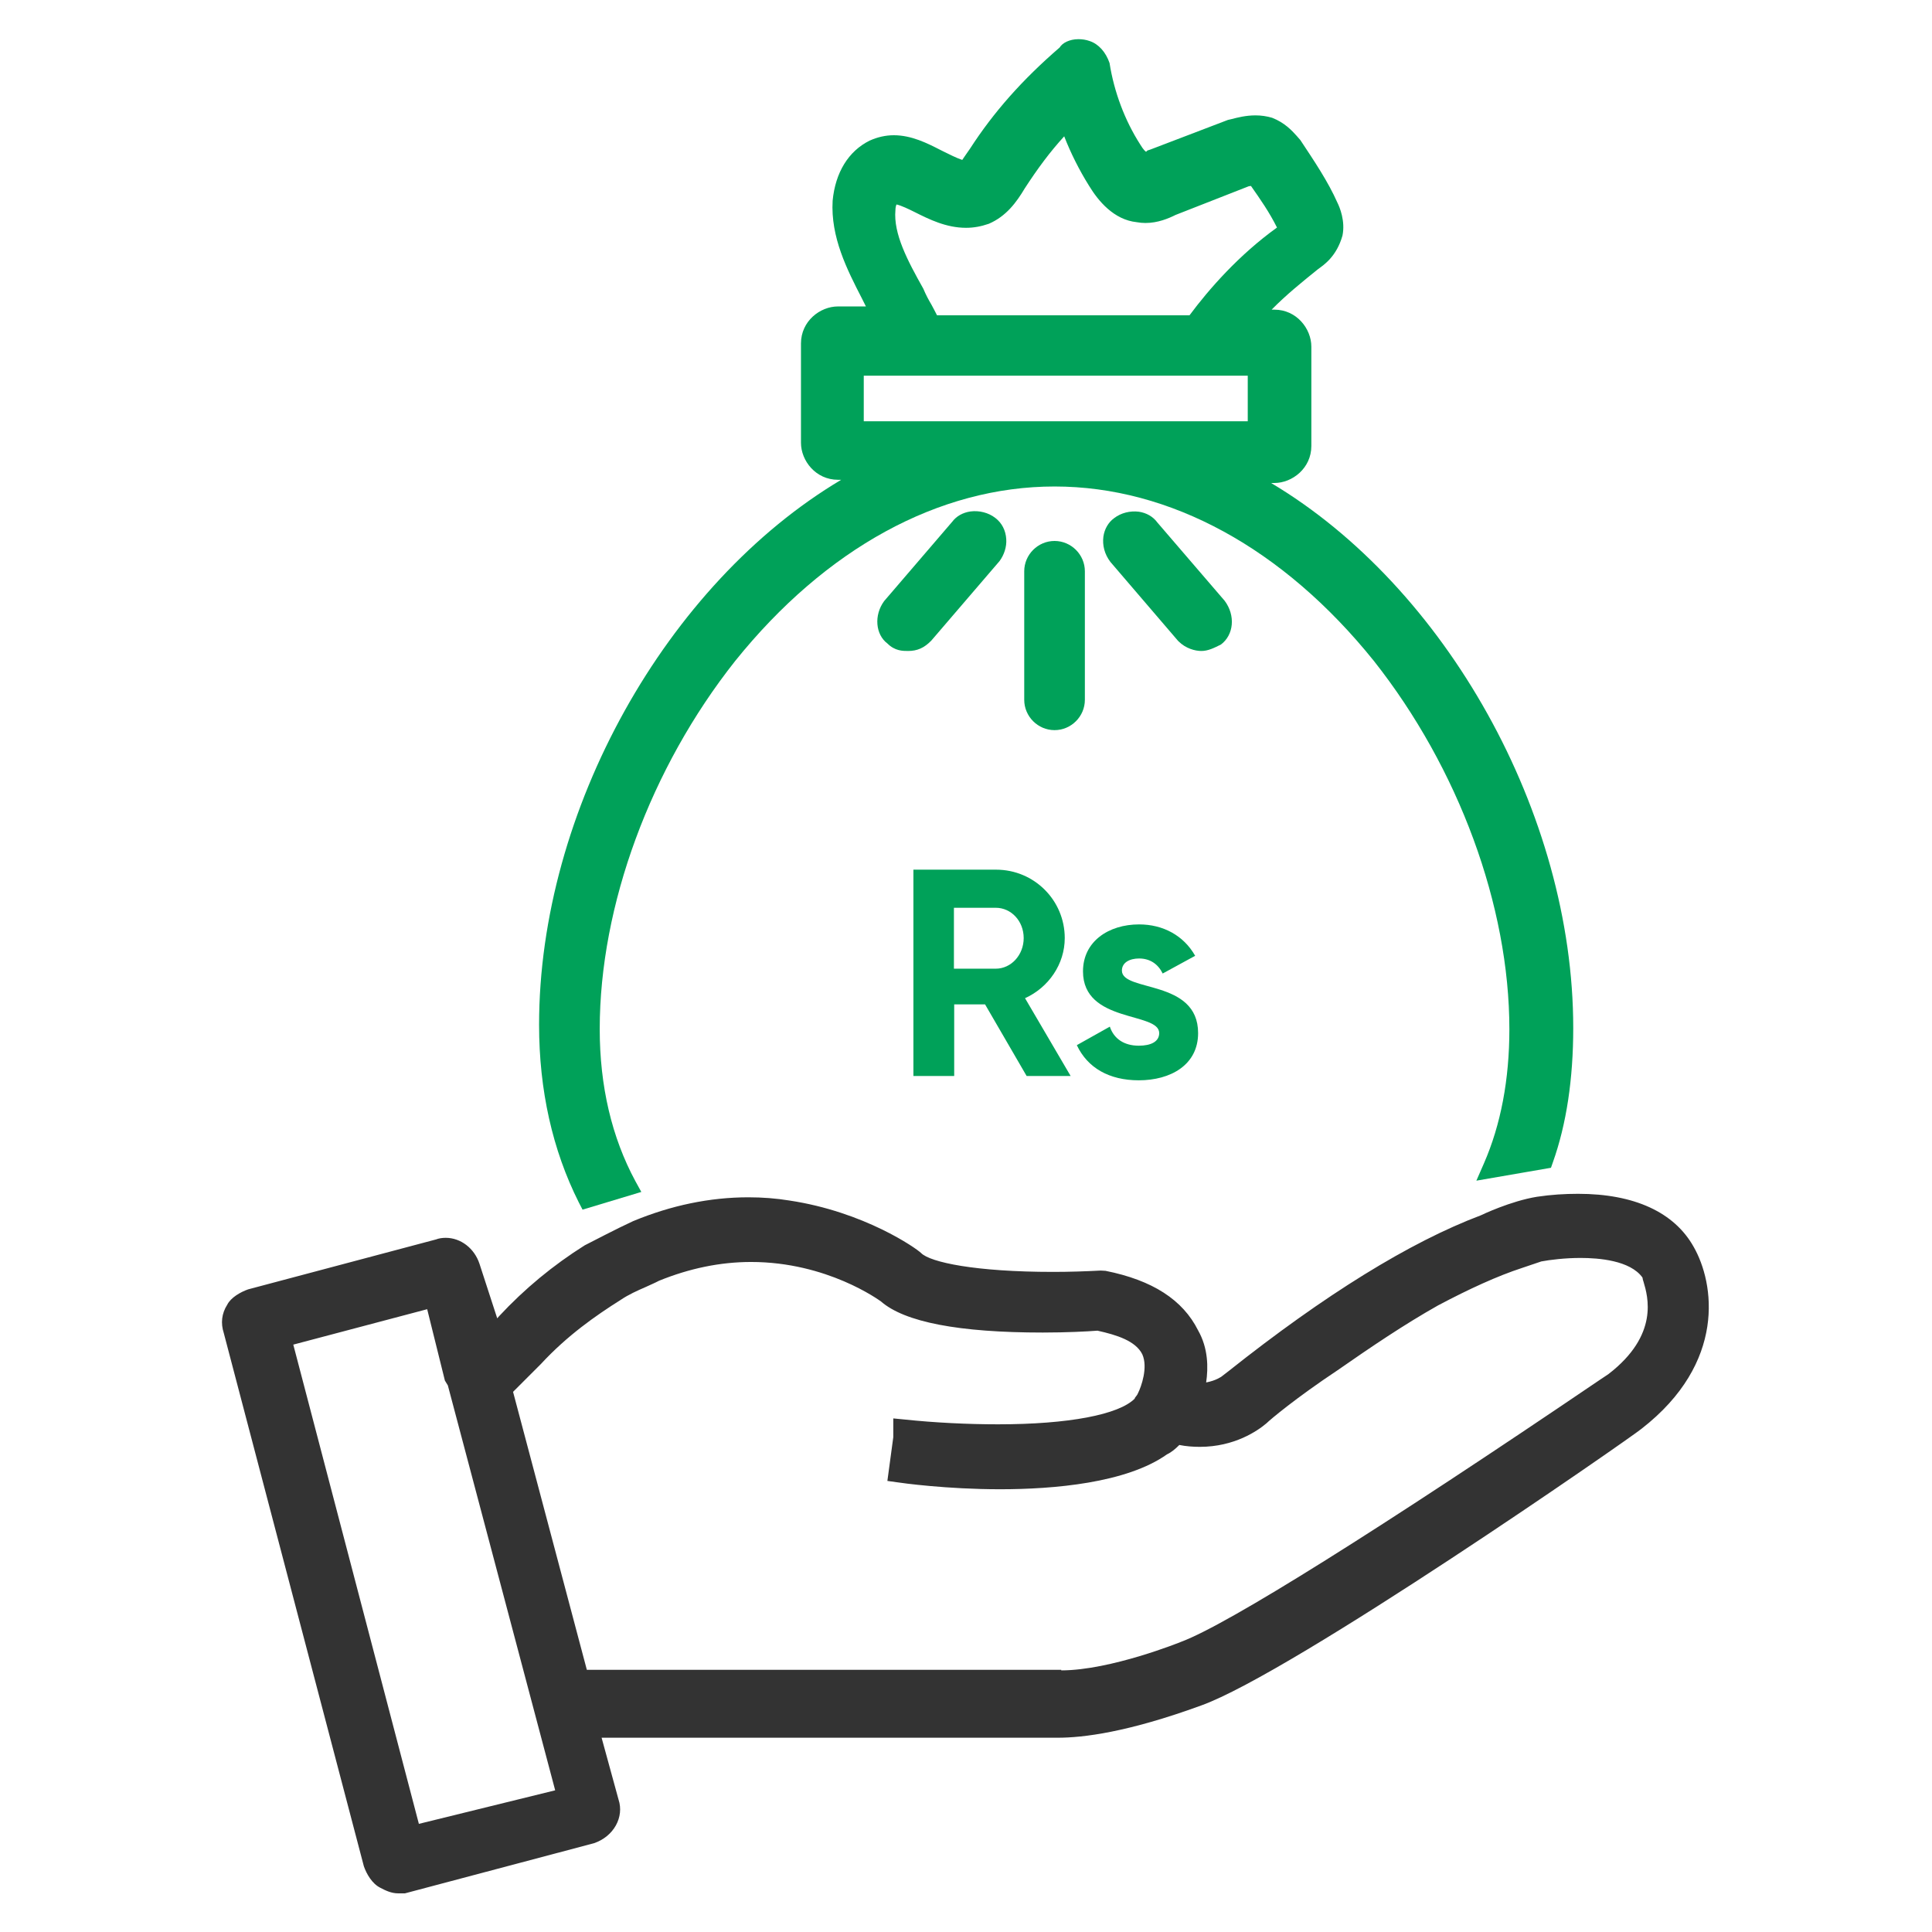
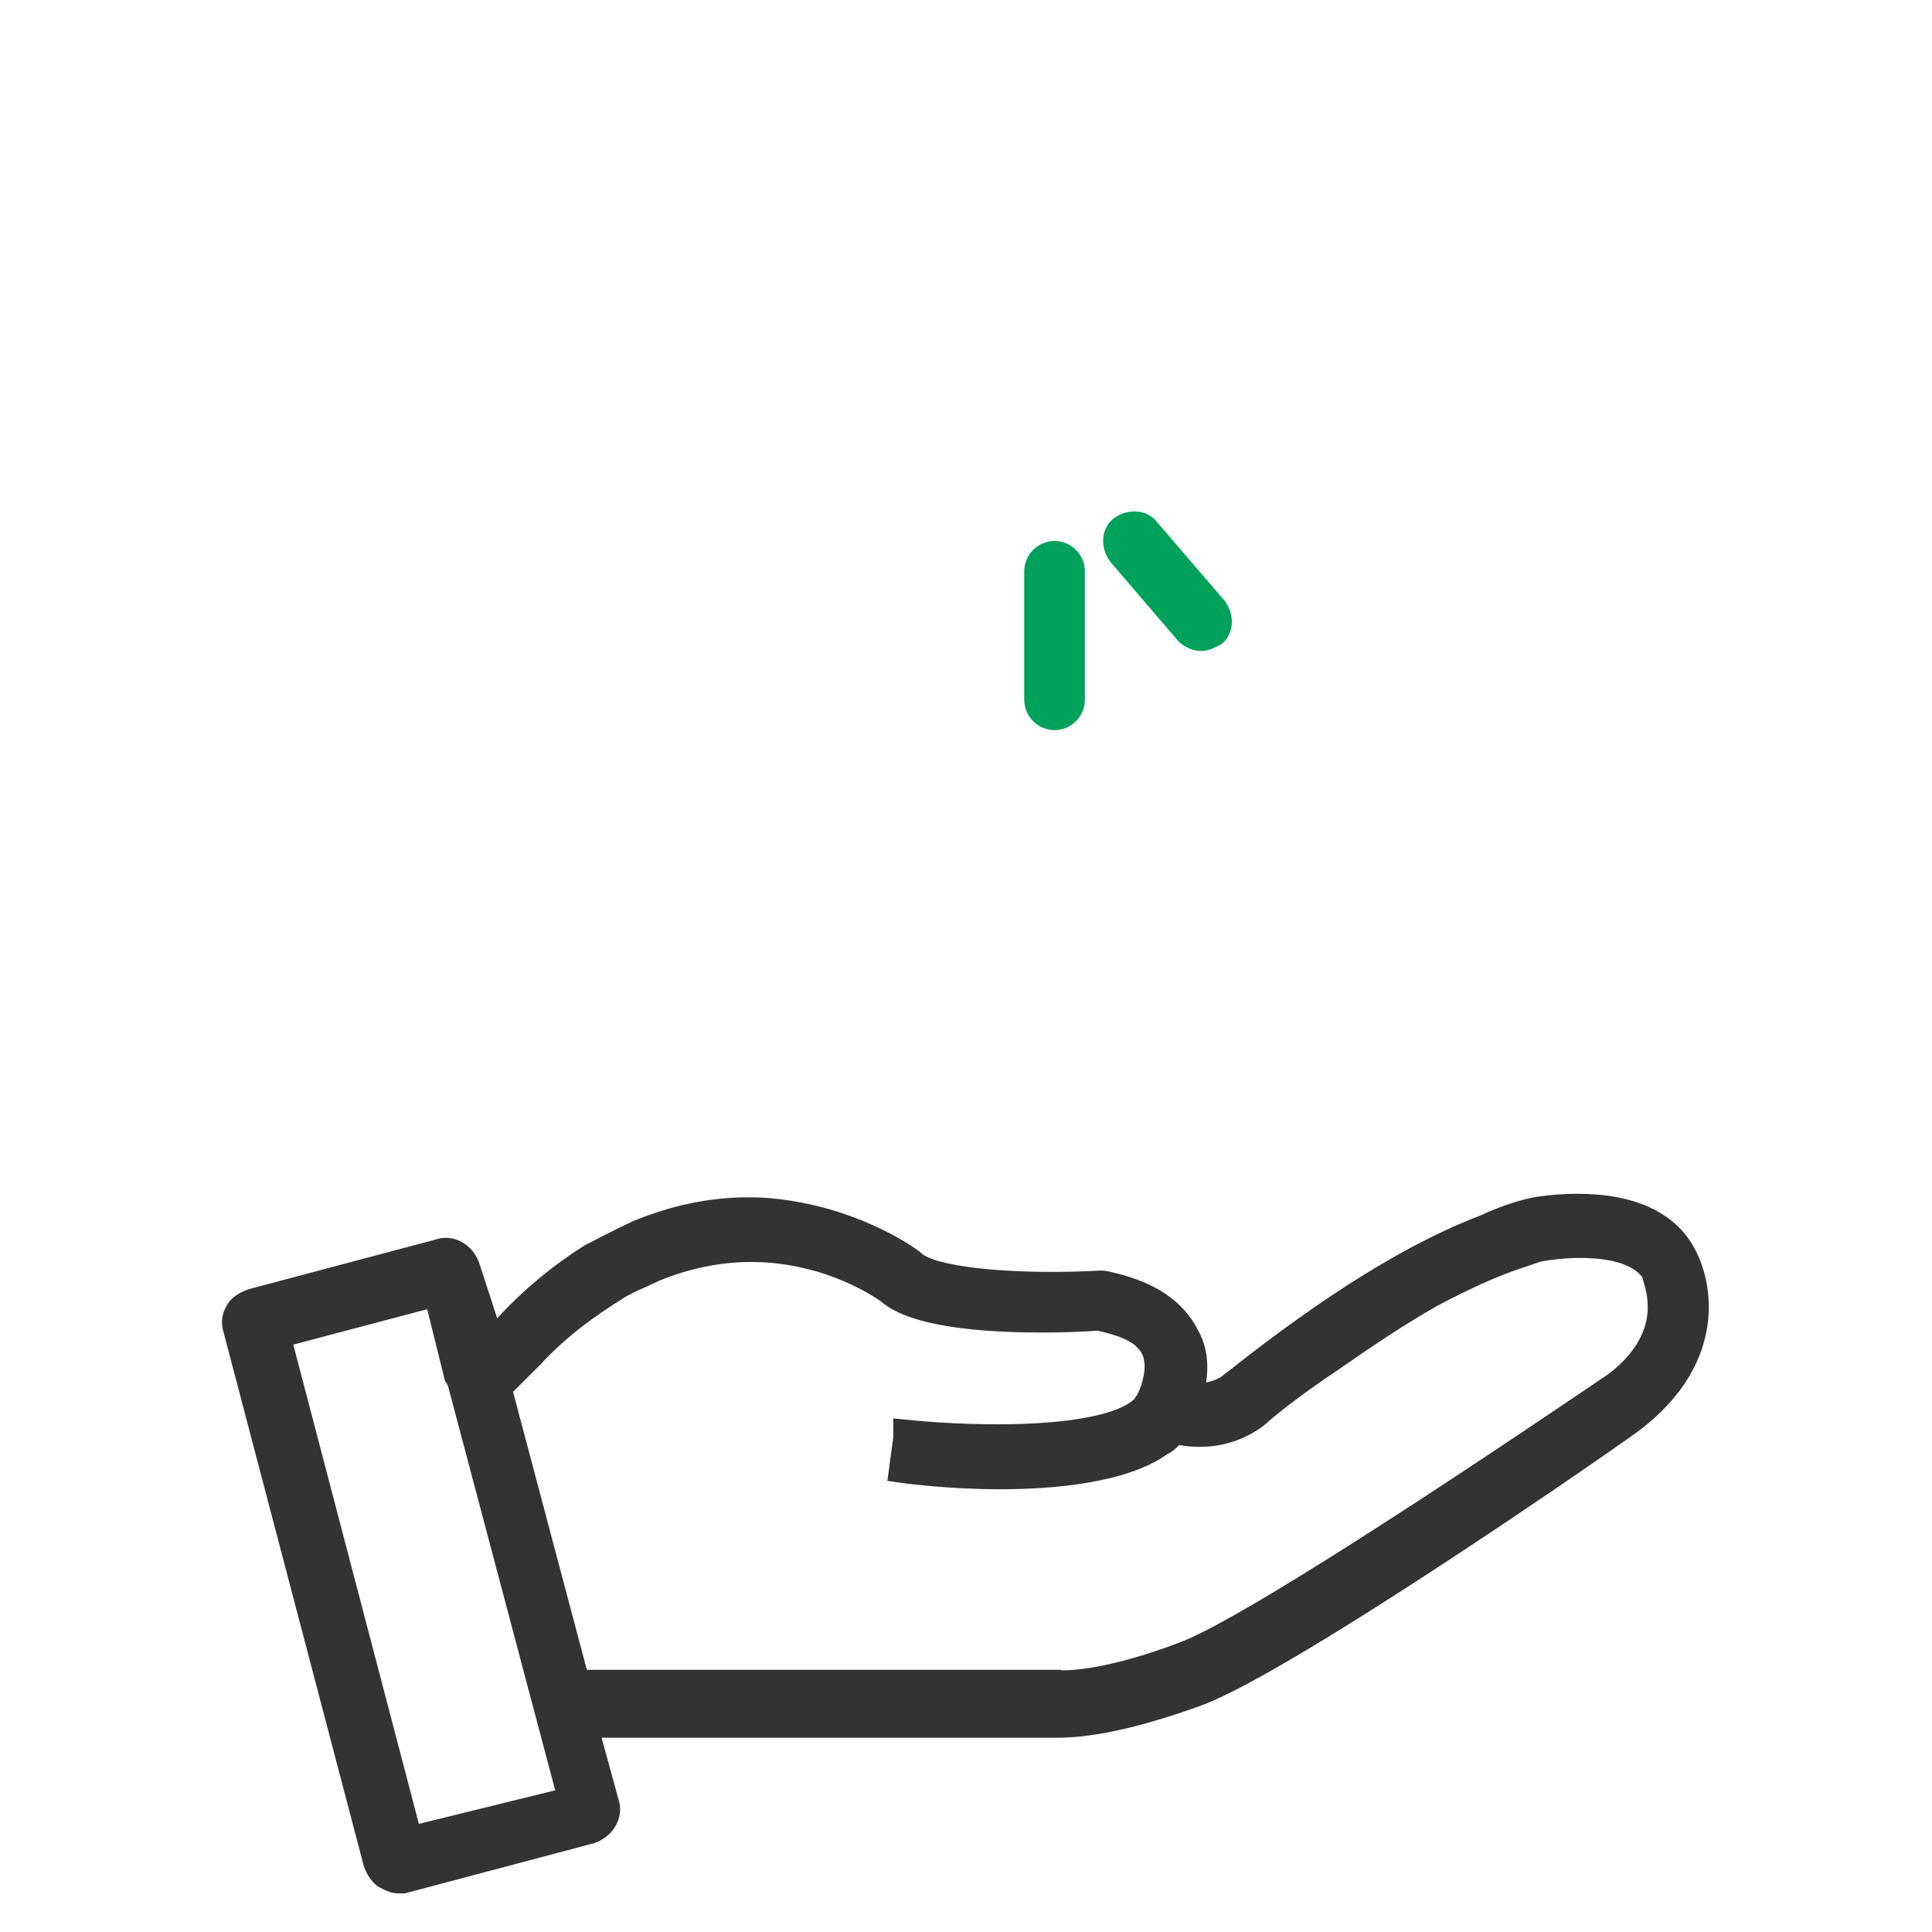
<svg xmlns="http://www.w3.org/2000/svg" version="1.1" id="Layer_1" x="0px" y="0px" width="72px" height="72px" viewBox="0 0 72 72" style="enable-background:new 0 0 72 72;" xml:space="preserve">
  <style type="text/css">
	.st0{fill:#00A159;}
	.st1{fill:#333333;}
</style>
  <g>
    <g>
      <g>
-         <path class="st0" d="M33.84,24.26c-0.2,0-0.49,0-0.77-0.28c-0.44-0.33-0.51-1.05-0.12-1.58l2.54-2.96     c0.15-0.2,0.39-0.34,0.68-0.38c0.32-0.04,0.66,0.04,0.92,0.24c0.25,0.19,0.39,0.47,0.41,0.79c0.02,0.29-0.08,0.59-0.25,0.82     l-2.54,2.96C34.44,24.15,34.18,24.26,33.84,24.26z" />
-       </g>
+         </g>
      <g>
        <path class="st0" d="M44.77,24.26c-0.23,0-0.58-0.09-0.85-0.36l-0.02-0.02l-2.52-2.94c-0.22-0.29-0.3-0.62-0.26-0.94     c0.04-0.28,0.18-0.53,0.4-0.69c0.26-0.2,0.6-0.28,0.92-0.24c0.28,0.04,0.53,0.18,0.69,0.4l2.51,2.92     c0.41,0.55,0.34,1.27-0.14,1.63C45.24,24.15,45.02,24.26,44.77,24.26z" />
      </g>
      <g>
        <path class="st0" d="M39.3,27.21c-0.62,0-1.13-0.51-1.13-1.13v-4.79c0-0.62,0.51-1.13,1.13-1.13c0.62,0,1.13,0.51,1.13,1.13v4.79     C40.43,26.7,39.92,27.21,39.3,27.21z" />
      </g>
    </g>
    <g>
      <g>
-         <path class="st0" d="M21.57,44.81c-0.98-1.95-1.48-4.18-1.48-6.62c0-7.99,4.75-16.44,11.26-20.31h-0.12     c-0.83,0-1.38-0.71-1.38-1.38v-3.7c0-0.83,0.71-1.38,1.38-1.38h1.04l-0.15-0.3c-0.55-1.07-1.17-2.28-1.09-3.64     c0.1-1.05,0.59-1.85,1.38-2.24c0.29-0.13,0.59-0.2,0.9-0.2c0.66,0,1.25,0.3,1.72,0.54l0.16,0.08c0.14,0.07,0.48,0.24,0.67,0.3     c0.08-0.11,0.18-0.27,0.29-0.42c0.88-1.36,1.94-2.56,3.34-3.77c0.1-0.17,0.37-0.31,0.7-0.31c0.14,0,0.28,0.02,0.42,0.07     c0.33,0.11,0.6,0.41,0.74,0.82c0.17,1.08,0.57,2.14,1.14,3.03c0.13,0.22,0.21,0.27,0.21,0.27h0.02l0.04-0.04l0.12-0.04l2.88-1.1     l0.13-0.03c0.23-0.06,0.54-0.14,0.9-0.14c0.21,0,0.42,0.03,0.62,0.09c0.46,0.18,0.73,0.47,0.91,0.67l0.14,0.16     c0.51,0.77,1.03,1.54,1.38,2.33c0.09,0.18,0.3,0.69,0.19,1.23c-0.22,0.78-0.69,1.09-0.91,1.25c-0.61,0.49-1.2,0.97-1.73,1.51h0.1     c0.83,0,1.38,0.71,1.38,1.38v3.7c0,0.83-0.71,1.38-1.38,1.38h-0.12c6.5,3.87,11.26,12.32,11.26,20.31c0,1.89-0.25,3.58-0.76,5.01     l-0.07,0.2L55.02,44l0.28-0.64c0.63-1.44,0.95-3.13,0.95-5c0-4.6-1.89-9.73-5.05-13.73c-3.37-4.19-7.59-6.5-11.9-6.5     s-8.53,2.31-11.9,6.5c-3.16,3.99-5.05,9.12-5.05,13.72c0,2.13,0.45,4.04,1.33,5.67l0.22,0.4l-2.19,0.66L21.57,44.81z M46.5,15.7     v-1.7H32.19v1.7H46.5z M44.33,11.75c0.72-0.97,1.84-2.25,3.26-3.27c-0.29-0.58-0.62-1.05-0.97-1.55c-0.03,0-0.05,0.01-0.08,0.01     l-2.73,1.07c-0.26,0.13-0.66,0.3-1.12,0.3c-0.11,0-0.22-0.01-0.33-0.03c-0.85-0.09-1.43-0.79-1.77-1.35     c-0.37-0.59-0.69-1.23-0.93-1.85c-0.53,0.58-0.99,1.2-1.47,1.94c-0.31,0.52-0.69,1.04-1.34,1.32c-0.29,0.1-0.56,0.15-0.85,0.15     c-0.74,0-1.38-0.32-1.9-0.58c-0.24-0.12-0.51-0.25-0.69-0.29c-0.02,0.05-0.04,0.12-0.04,0.21c-0.08,0.88,0.45,1.88,1.04,2.93     c0.1,0.24,0.2,0.42,0.3,0.59c0.07,0.13,0.14,0.26,0.21,0.4H44.33z" />
-       </g>
+         </g>
      <g>
        <path class="st1" d="M14.84,70.56c-0.26,0-0.48-0.11-0.67-0.21c-0.3-0.15-0.51-0.51-0.61-0.8L8.34,49.68     c-0.12-0.37-0.08-0.73,0.13-1.06c0.13-0.26,0.49-0.47,0.78-0.57l7-1.86c0.1-0.04,0.23-0.06,0.36-0.06c0.56,0,1.07,0.39,1.26,0.97     l0.66,2.03l0.07-0.08c0.95-1.02,2-1.89,3.19-2.64c0.22-0.11,1.19-0.62,1.8-0.9c1.42-0.59,2.87-0.89,4.3-0.89     c0.53,0,1.04,0.04,1.53,0.12c2.79,0.42,4.73,1.78,4.91,1.96c0.34,0.34,2.01,0.7,4.92,0.7c0.6,0,1.2-0.02,1.77-0.05l0.18,0.01     c1.75,0.35,2.88,1.08,3.45,2.22c0.38,0.67,0.38,1.39,0.3,1.94c0.37-0.07,0.55-0.21,0.56-0.21c0.05-0.04,0.13-0.1,0.26-0.2     c3.6-2.86,6.77-4.82,9.42-5.82c0.02-0.01,1.1-0.53,2.09-0.69c0.53-0.08,1.04-0.11,1.53-0.11c2.1,0,3.59,0.69,4.31,1.98     c0.77,1.35,1.23,4.31-1.95,6.78c-0.45,0.37-13,9.09-16.41,10.31c-2.74,1-4.4,1.2-5.34,1.2h-17l0.63,2.3     c0.22,0.66-0.18,1.38-0.91,1.63l-7.05,1.87H14.84z M15.61,67.97l5.08-1.25l-4-15.09l-0.11-0.18l-0.66-2.66l-4.99,1.32     L15.61,67.97z M39.55,62.25c1.84,0,4.46-1.06,4.48-1.07c1.72-0.64,7.4-4.2,15.61-9.77l0.3-0.2c1.9-1.46,1.47-2.9,1.31-3.44     c-0.02-0.05-0.03-0.1-0.04-0.16c-0.46-0.64-1.63-0.73-2.31-0.73c-0.58,0-1.14,0.07-1.46,0.13l-0.71,0.24     c-0.92,0.3-1.97,0.78-3.14,1.4c-1.26,0.71-2.5,1.55-3.75,2.42c-1.52,1.01-2.5,1.83-2.64,1.97c-0.33,0.28-1.19,0.88-2.49,0.88     c-0.25,0-0.51-0.02-0.76-0.07c-0.14,0.14-0.29,0.27-0.46,0.35c-1.51,1.07-4.22,1.3-6.22,1.3c-1.99,0-3.65-0.23-3.84-0.26     l-0.36-0.05l0.22-1.63l0-0.7l0.41,0.04c1.13,0.12,2.37,0.18,3.49,0.18c2.63,0,4.51-0.36,5.1-0.96v-0.02l0.09-0.12l0.03-0.06     c0.12-0.24,0.38-0.96,0.16-1.45c-0.25-0.5-0.95-0.72-1.67-0.88c-0.38,0.03-1.15,0.07-2.04,0.07c-3.13,0-5.15-0.39-6.03-1.16     c-0.06-0.04-2-1.47-4.84-1.47c-1.15,0-2.3,0.24-3.43,0.7c-0.15,0.08-0.32,0.15-0.49,0.23c-0.32,0.14-0.64,0.28-0.95,0.49     c-0.92,0.58-1.98,1.32-2.96,2.38l-1.04,1.04l2.75,10.36H39.55z" />
      </g>
    </g>
-     <path class="st0" d="M36.71,37.43h-1.15v2.67h-1.52v-7.69h3.08c1.42,0,2.56,1.14,2.56,2.55c0,0.97-0.6,1.84-1.48,2.24l1.7,2.9   h-1.64L36.71,37.43z M35.55,36.1h1.56c0.57,0,1.04-0.51,1.04-1.14c0-0.64-0.47-1.13-1.04-1.13h-1.56V36.1z" />
-     <path class="st0" d="M44.65,38.5c0,1.19-1.03,1.76-2.21,1.76c-1.1,0-1.91-0.46-2.31-1.31l1.23-0.69c0.15,0.45,0.53,0.71,1.08,0.71   c0.45,0,0.76-0.15,0.76-0.47c0-0.8-2.84-0.36-2.84-2.3c0-1.12,0.96-1.75,2.09-1.75c0.89,0,1.66,0.41,2.09,1.17l-1.21,0.66   c-0.17-0.35-0.47-0.56-0.88-0.56c-0.35,0-0.64,0.15-0.64,0.45C41.81,36.98,44.65,36.48,44.65,38.5z" />
  </g>
</svg>